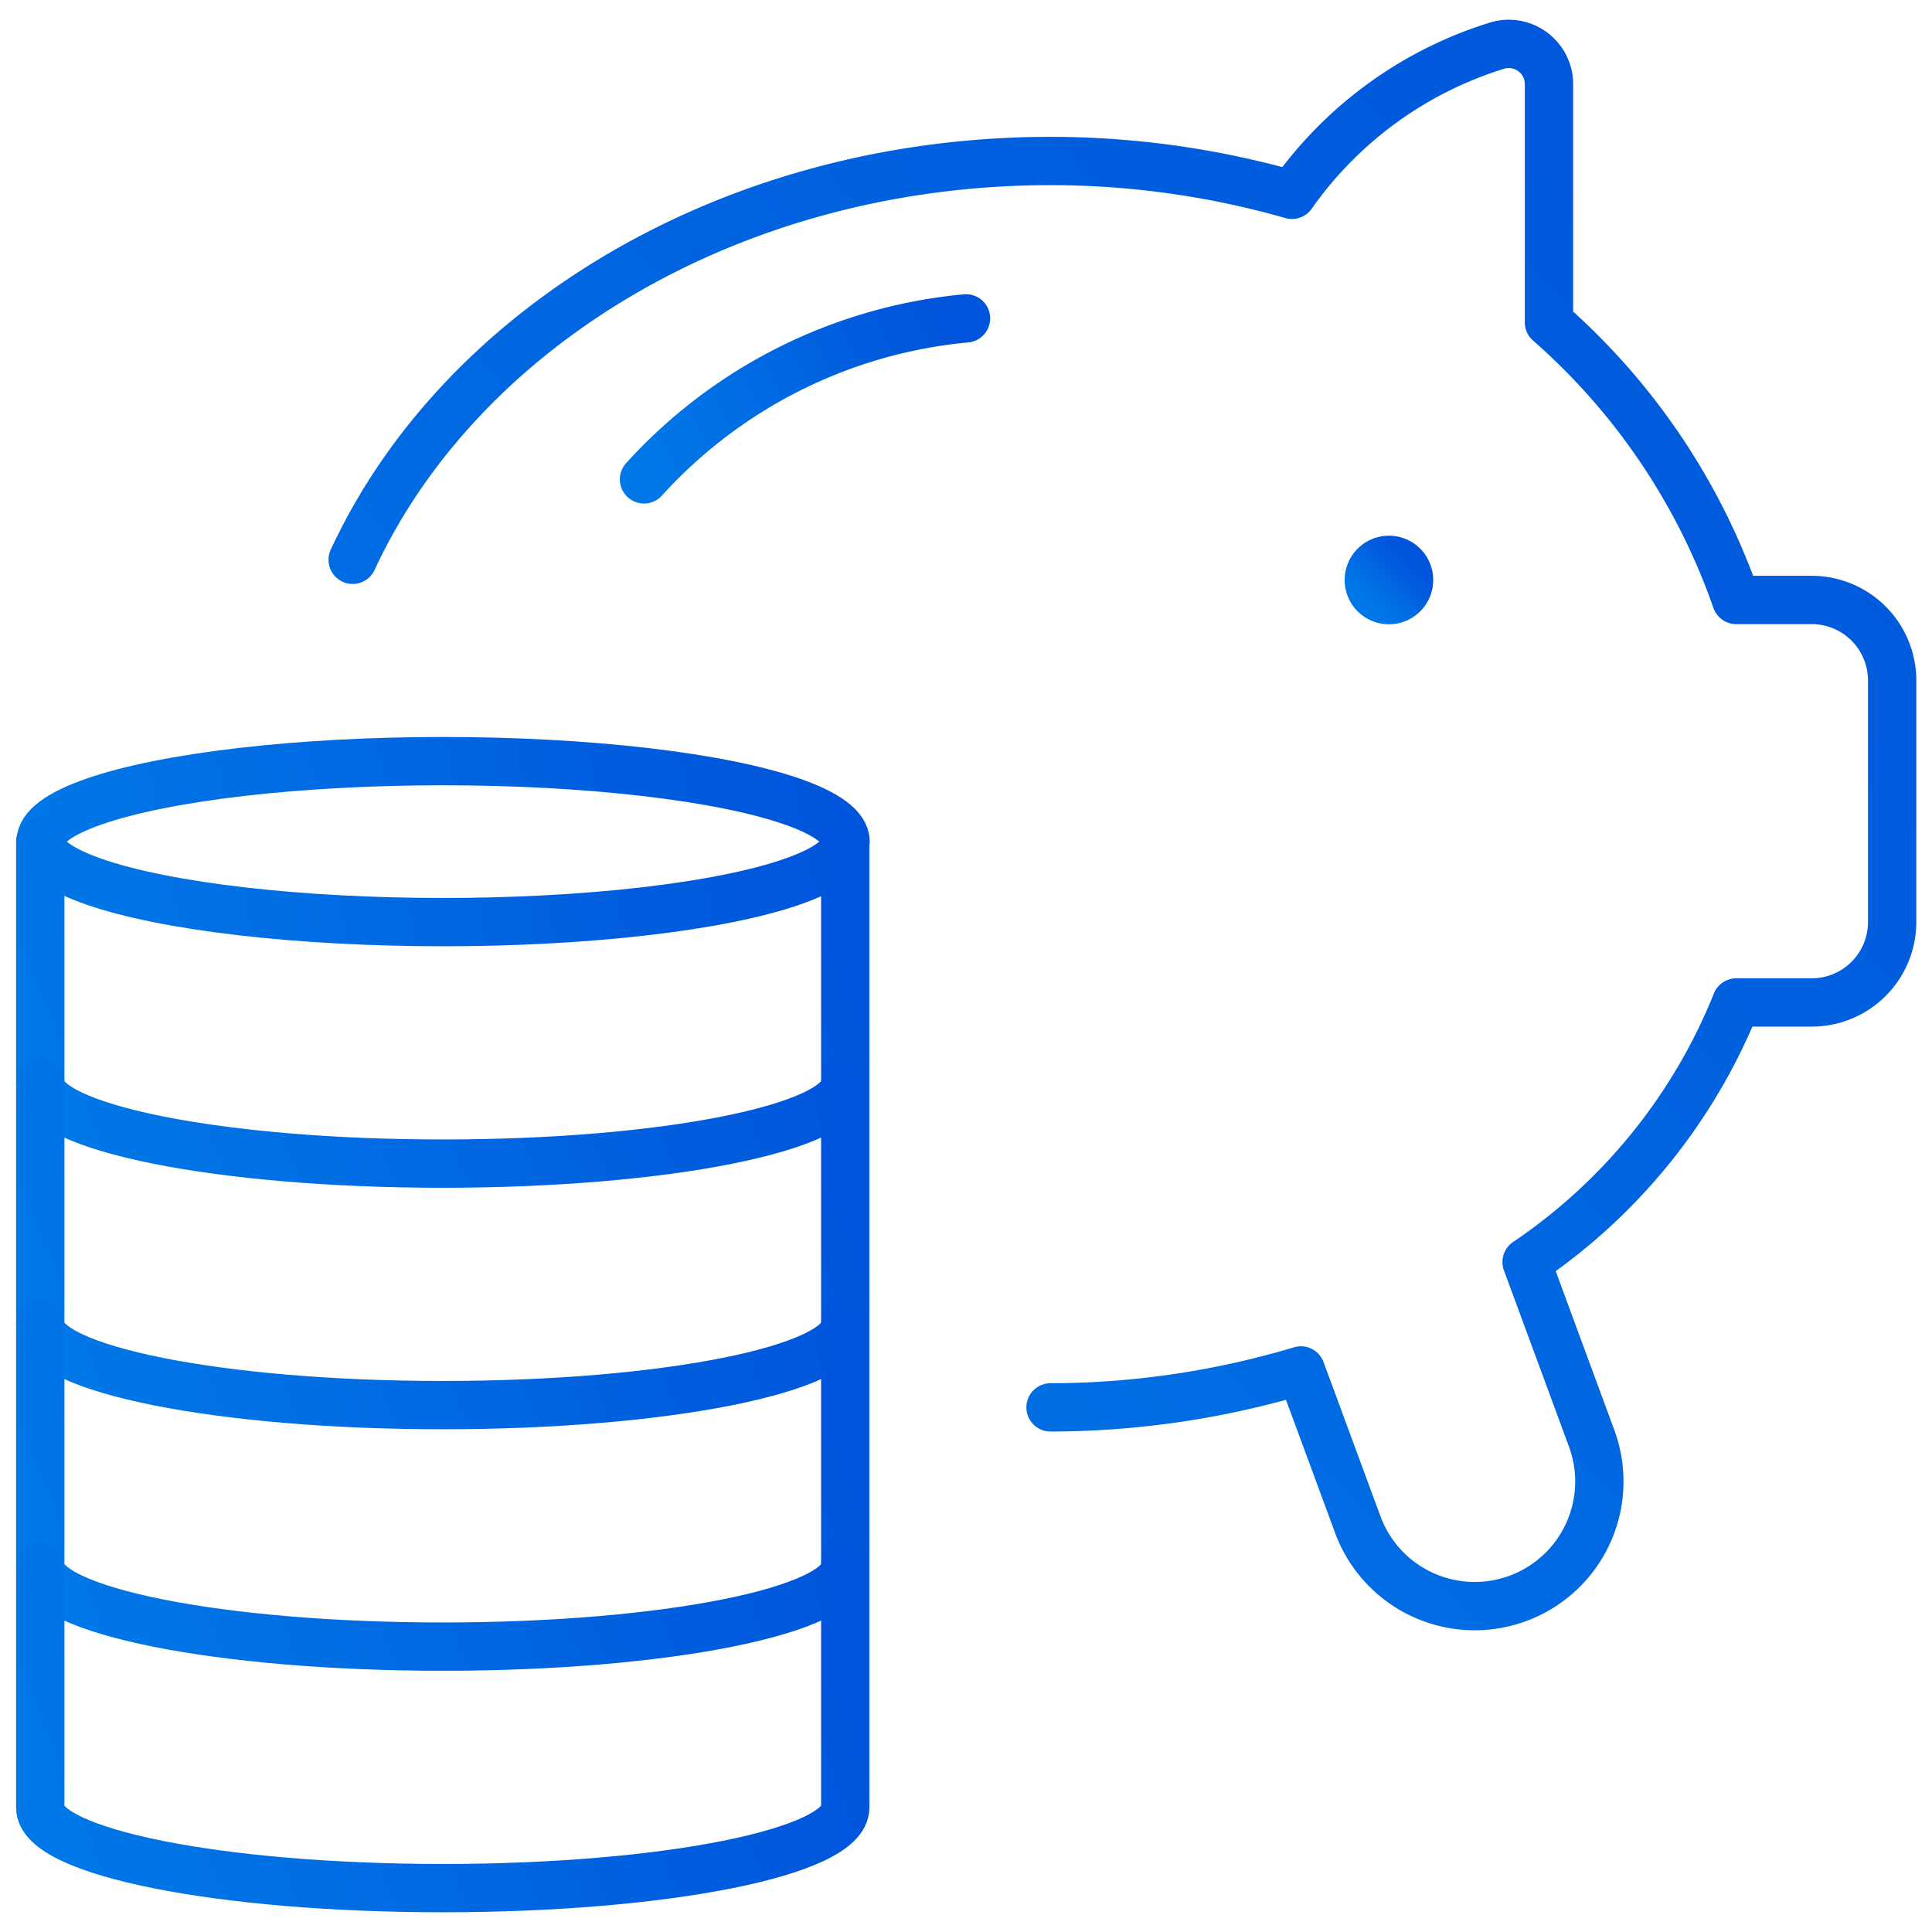
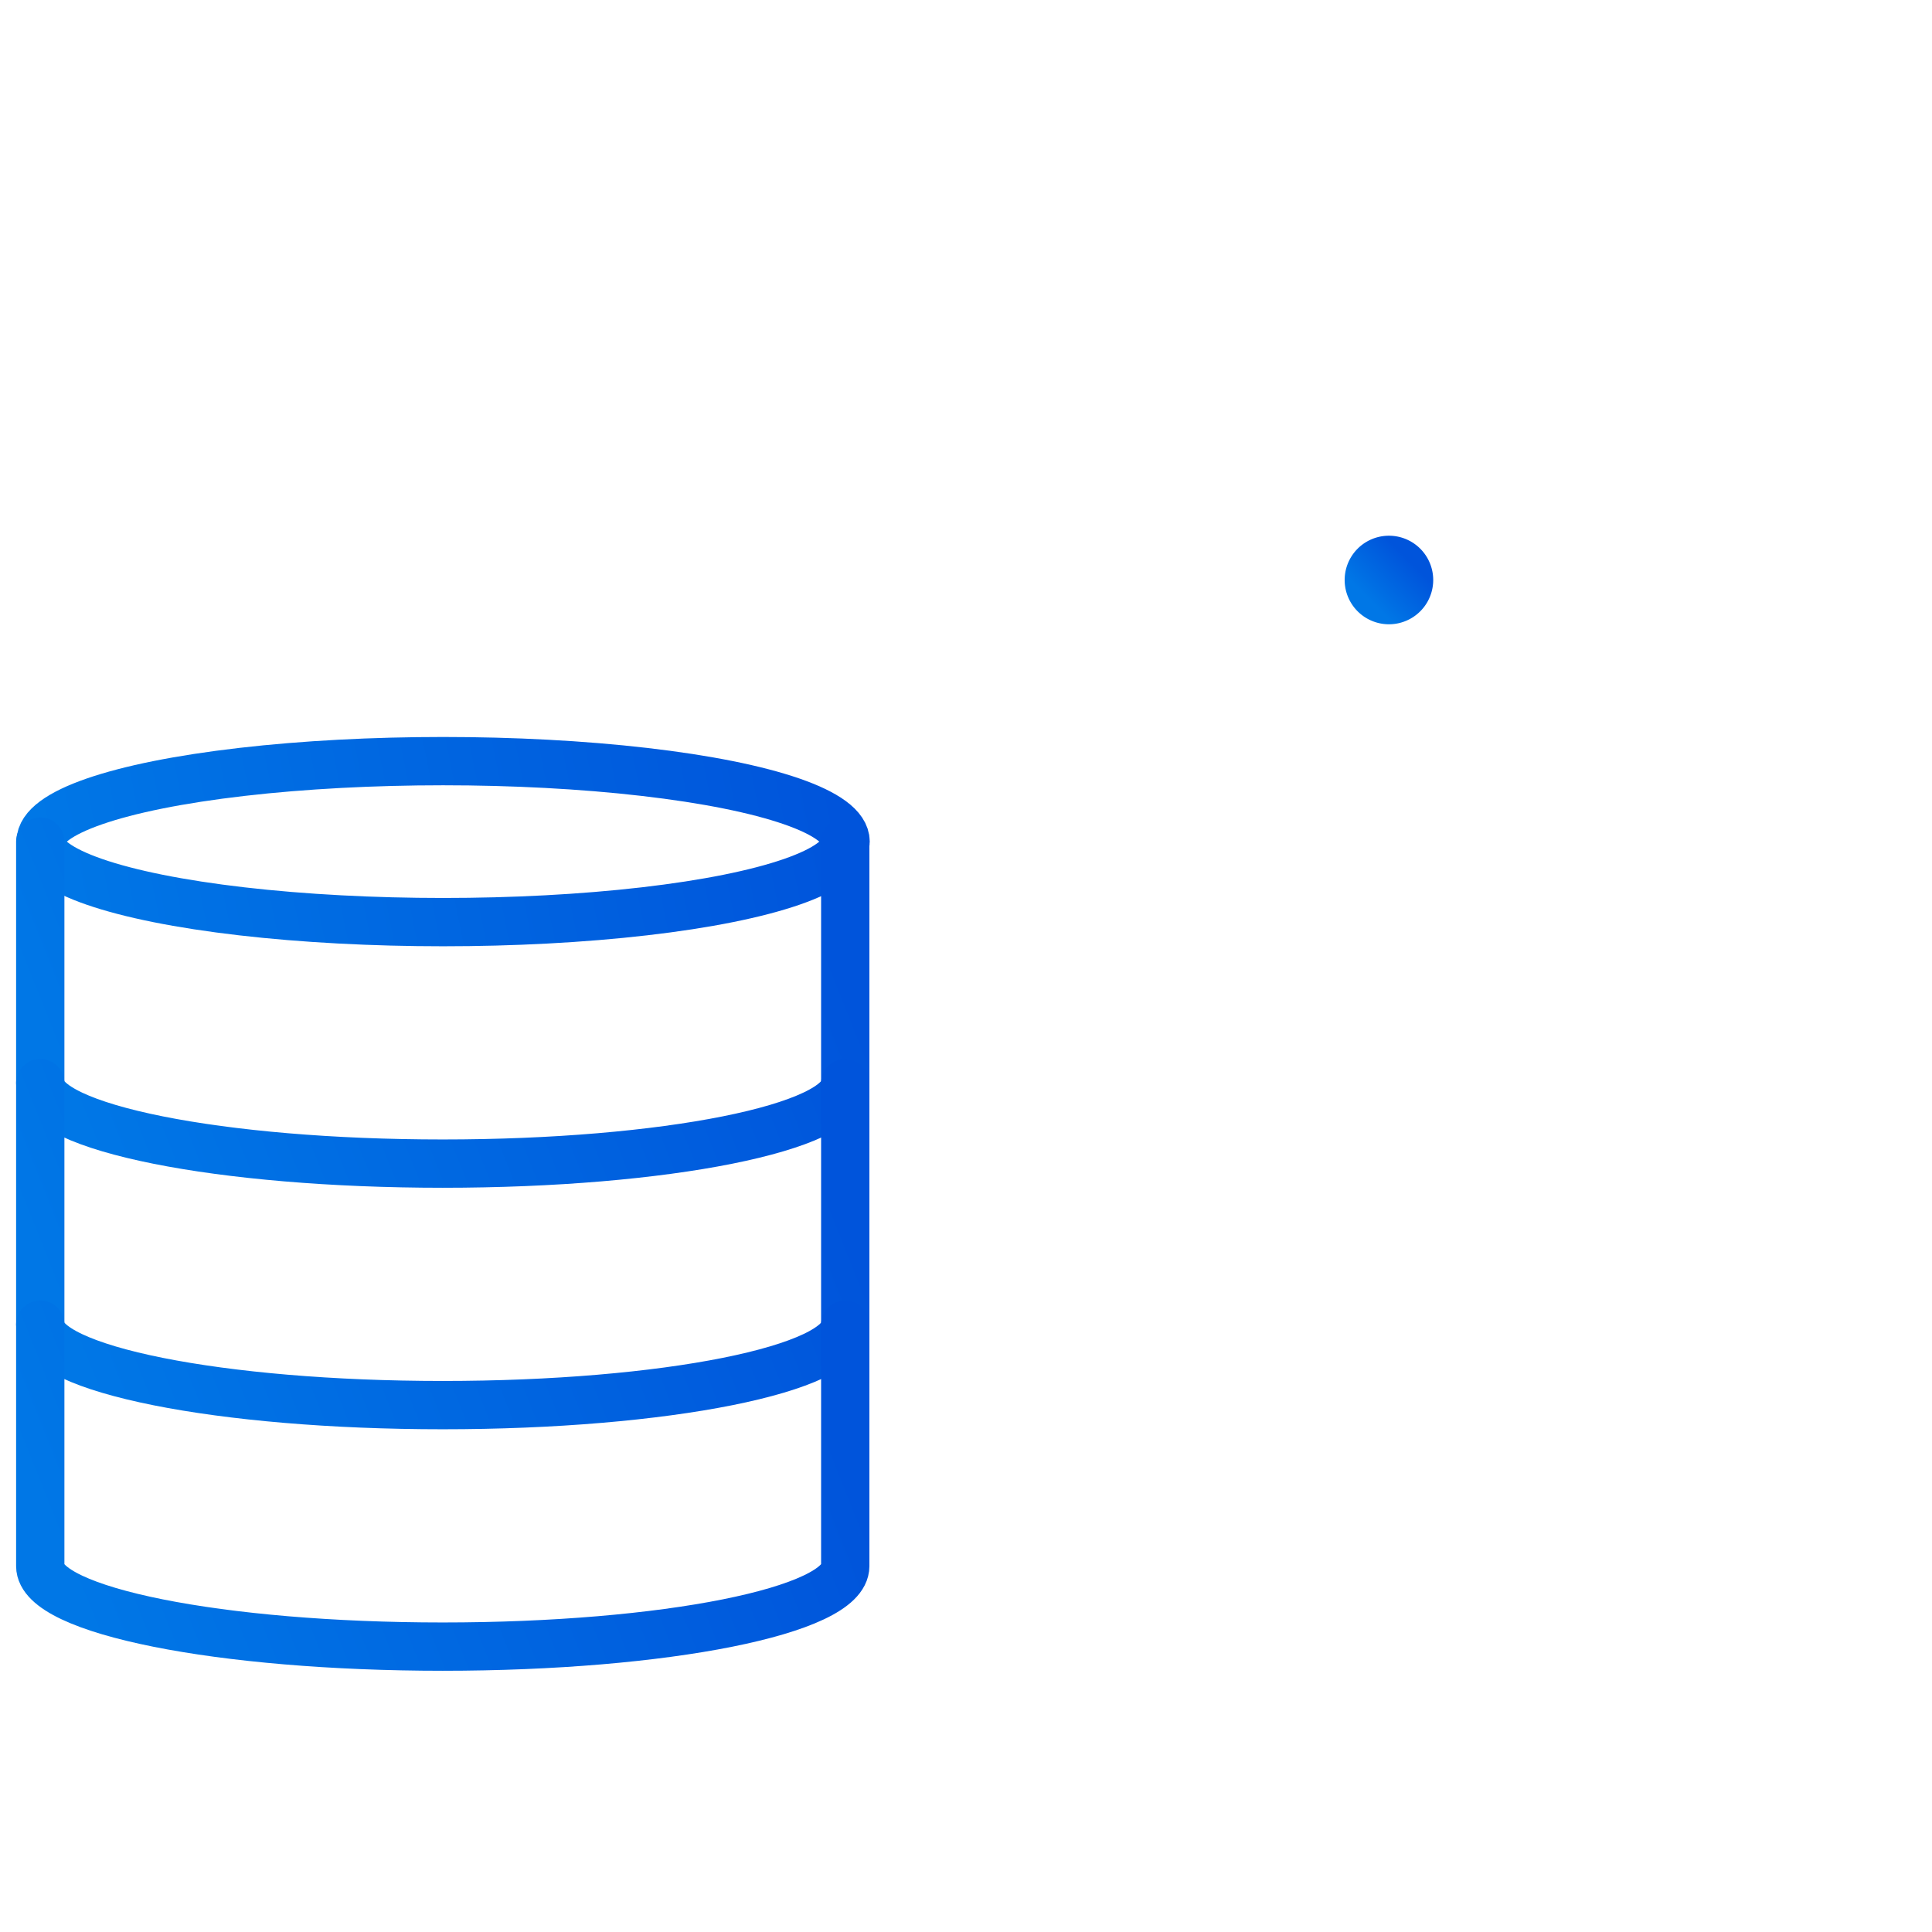
<svg xmlns="http://www.w3.org/2000/svg" width="80" height="80">
  <defs>
    <linearGradient id="a" x1="0%" x2="99.995%" y1="52%" y2="48%">
      <stop offset="0%" stop-color="#0077E6" />
      <stop offset="100%" stop-color="#0054DB" />
    </linearGradient>
    <linearGradient id="b" x1="0%" x2="99.995%" y1="58%" y2="42.001%">
      <stop offset="0%" stop-color="#0077E6" />
      <stop offset="100%" stop-color="#0054DB" />
    </linearGradient>
    <linearGradient id="c" x1="1.445%" x2="98.549%" y1="100%" y2=".005%">
      <stop offset="0%" stop-color="#0077E6" />
      <stop offset="100%" stop-color="#0054DB" />
    </linearGradient>
    <linearGradient id="d" x1="0%" x2="99.995%" y1="100%" y2=".005%">
      <stop offset="0%" stop-color="#0077E6" />
      <stop offset="100%" stop-color="#0054DB" />
    </linearGradient>
    <linearGradient id="e" x1="0%" x2="99.995%" y1="62.5%" y2="37.501%">
      <stop offset="0%" stop-color="#0077E6" />
      <stop offset="100%" stop-color="#0054DB" />
    </linearGradient>
  </defs>
  <g fill="none" fill-rule="evenodd" stroke-linecap="round" stroke-linejoin="round" stroke-width="2">
    <ellipse cx="18.347" cy="34.85" stroke="url(#a)" rx="16.667" ry="3.333" />
    <path stroke="url(#b)" d="M35 34.85v10c0 1.843-7.46 3.333-16.667 3.333-9.206 0-16.666-1.49-16.666-3.333v-10" />
    <path stroke="url(#b)" d="M35 44.85v10c0 1.843-7.46 3.333-16.667 3.333-9.206 0-16.666-1.49-16.666-3.333v-10" />
    <path stroke="url(#b)" d="M35 54.85v10c0 1.843-7.46 3.333-16.667 3.333-9.206 0-16.666-1.49-16.666-3.333v-10" />
-     <path stroke="url(#b)" d="M35 64.85v10c0 1.843-7.46 3.333-16.667 3.333-9.206 0-16.666-1.49-16.666-3.333v-10" />
-     <path stroke="url(#c)" d="M14.603 23.18c4.477-9.653 15.73-16.513 28.894-16.513 3.382 0 6.747.471 10 1.4a16.26 16.26 0 0 1 8.526-6.187 1.666 1.666 0 0 1 2.117 1.607v9.863a27.2 27.2 0 0 1 7.753 11.493h3.124a3.334 3.334 0 0 1 3.333 3.334v10a3.333 3.333 0 0 1-3.333 3.333h-3.12a23.56 23.56 0 0 1-8.684 10.747l2.694 7.303a5.16 5.16 0 0 1-3.057 6.627 5.16 5.16 0 0 1-6.627-3.057l-2.356-6.383a36.3 36.3 0 0 1-10.367 1.53" />
    <path stroke="url(#d)" d="M57.513 23.183a.833.833 0 1 0 0 1.667.833.833 0 0 0 0-1.667" />
-     <path stroke="url(#e)" d="M26.667 19.85A20.57 20.57 0 0 1 40 13.183" />
  </g>
</svg>